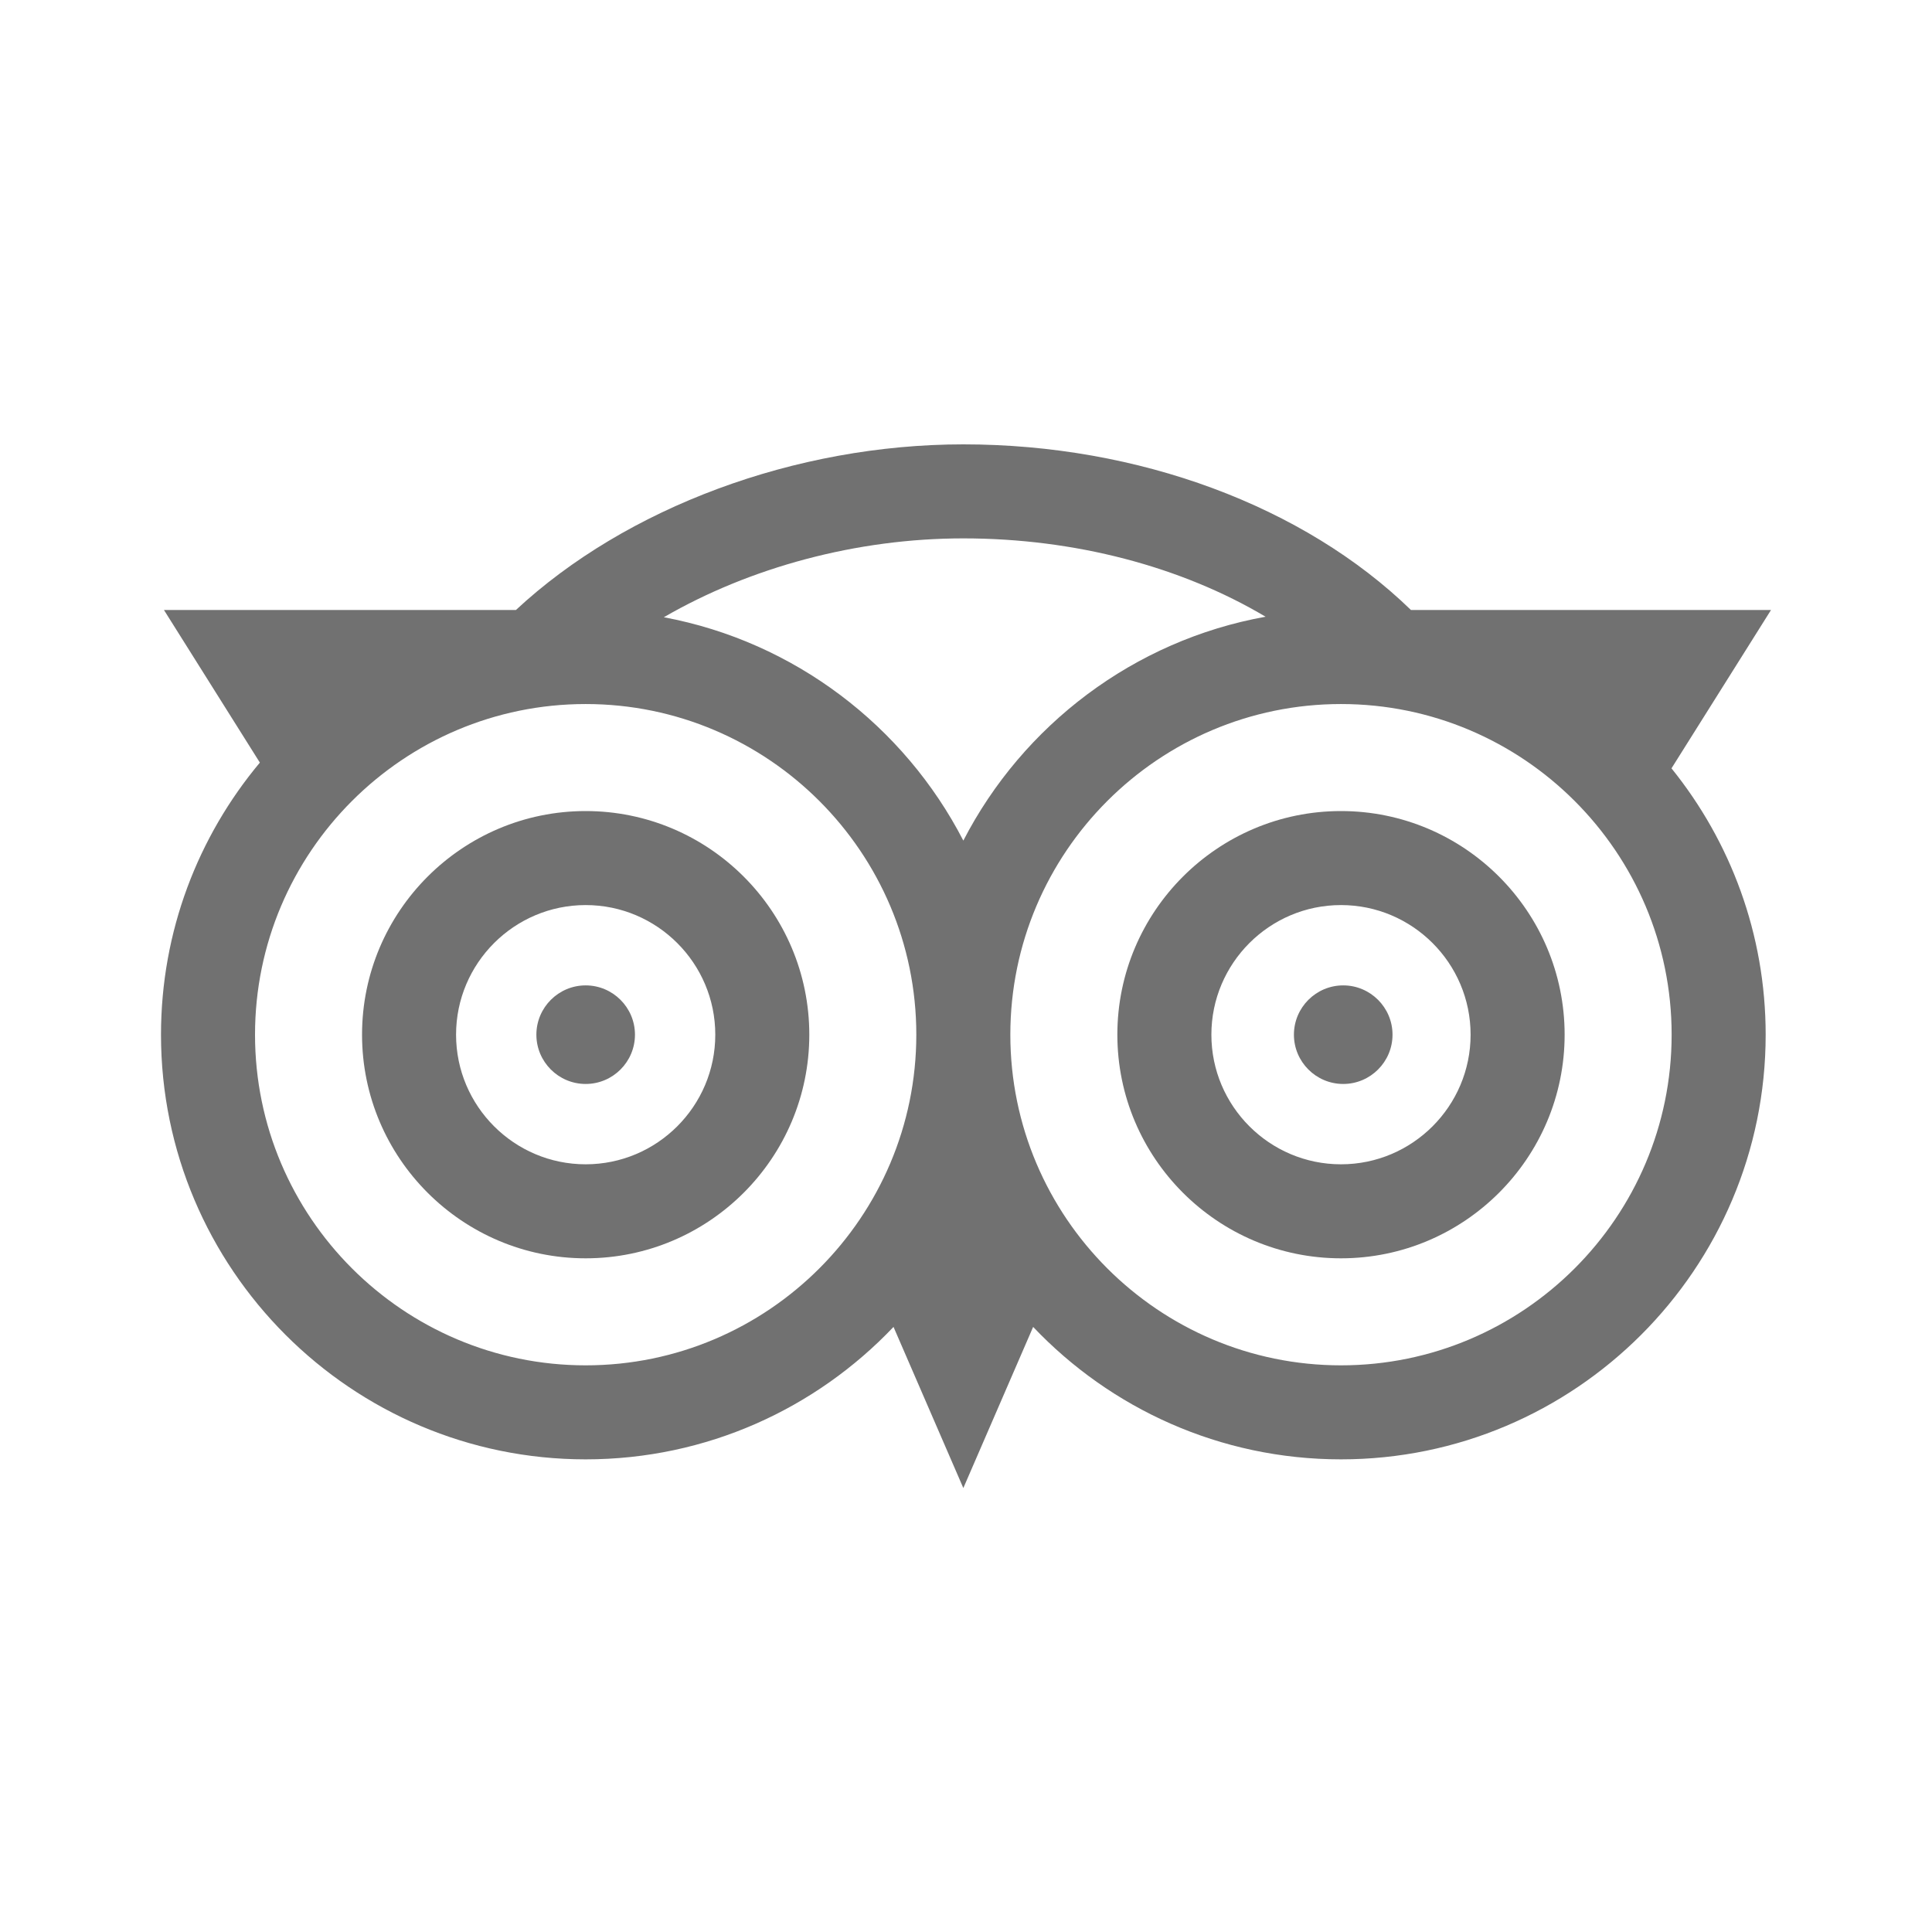
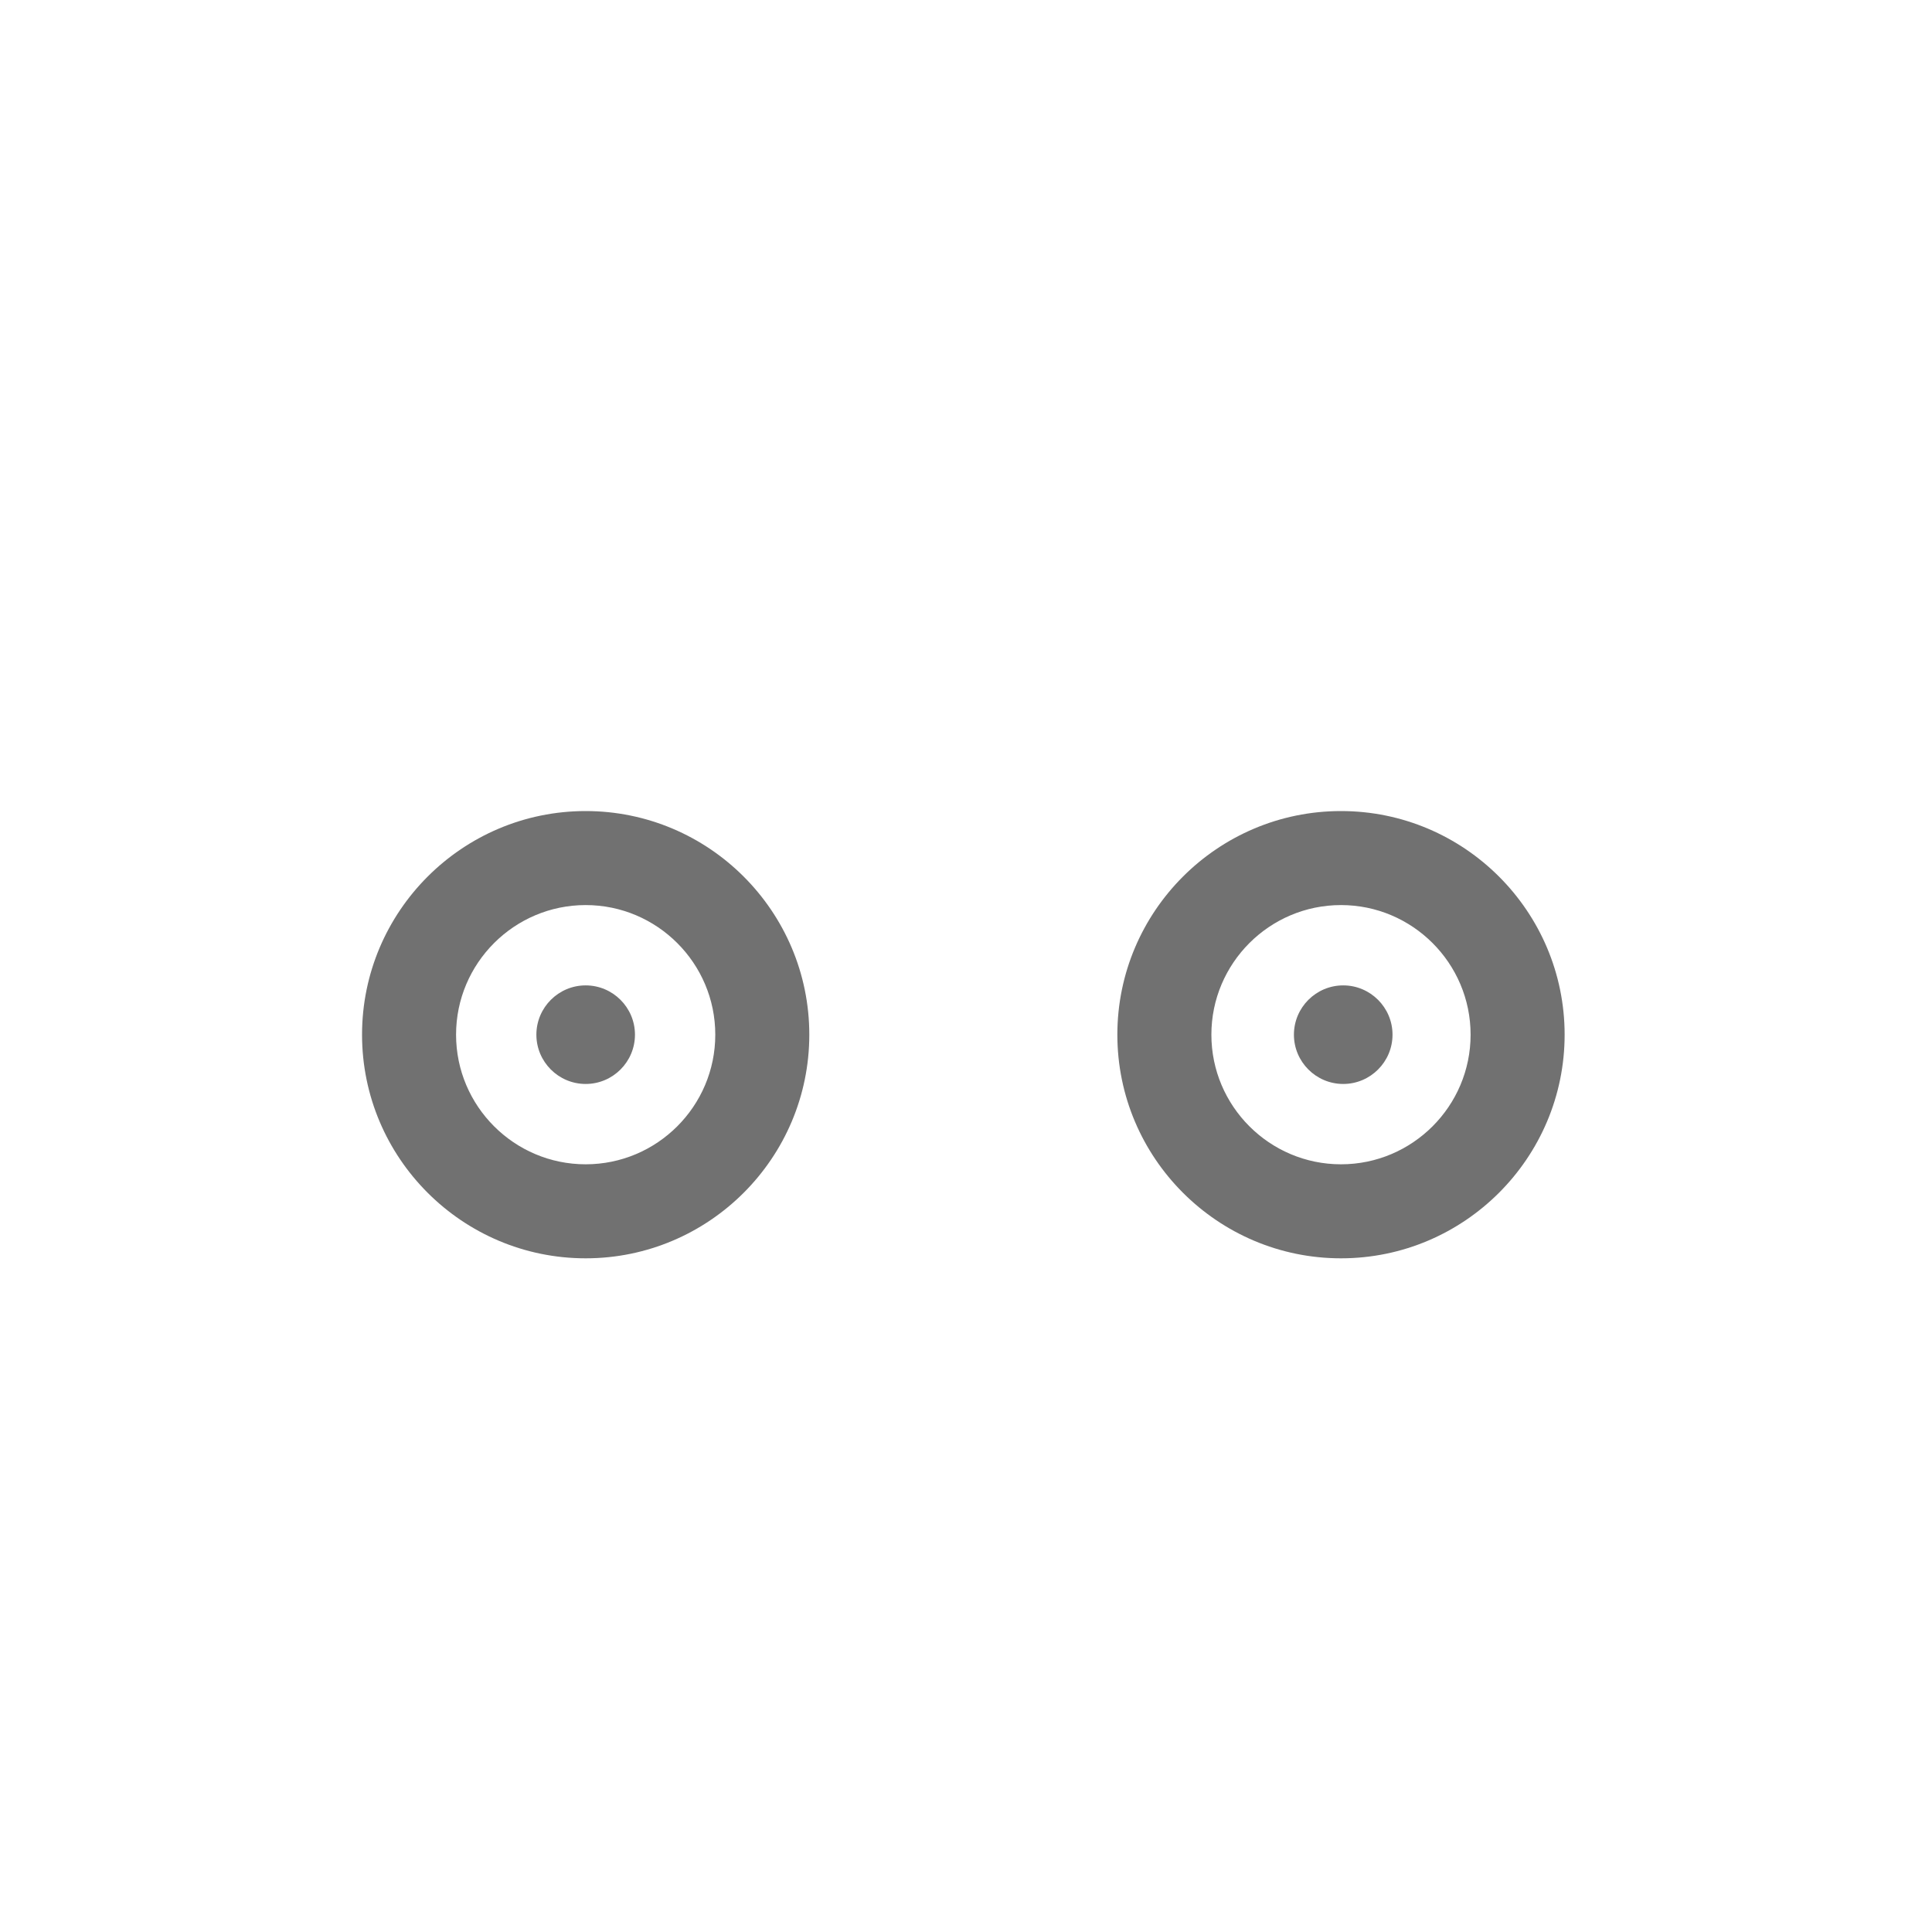
<svg xmlns="http://www.w3.org/2000/svg" width="300" height="300" viewBox="0 0 300 300" fill="none">
  <path d="M90.942 125.94C71.795 125.94 56.218 141.518 56.218 160.665C56.218 179.813 71.795 195.391 90.943 195.391C110.091 195.391 125.668 179.813 125.668 160.665C125.668 141.518 110.09 125.94 90.942 125.94ZM90.942 180.792C79.846 180.792 70.818 171.762 70.818 160.665C70.818 149.568 79.846 140.539 90.943 140.539C102.04 140.539 111.069 149.568 111.069 160.665C111.069 171.762 102.04 180.792 90.942 180.792ZM208.229 125.94C189.082 125.94 173.502 141.518 173.502 160.665C173.502 179.813 189.082 195.391 208.229 195.391C227.375 195.391 242.955 179.813 242.955 160.665C242.955 141.518 227.377 125.94 208.229 125.94ZM208.229 180.792C197.131 180.792 188.103 171.762 188.103 160.665C188.103 149.568 197.13 140.539 208.229 140.539C219.326 140.539 228.354 149.568 228.354 160.665C228.354 171.762 219.326 180.792 208.229 180.792Z" fill="#717171" />
-   <path d="M275 94.723H219.096C202.463 78.567 176.764 69 149.586 69C123.517 69 97.224 78.796 80.107 94.723H25.461L40.352 118.417C30.775 129.868 25 144.604 25 160.665C25 197.027 54.583 226.608 90.942 226.608C109.74 226.608 126.723 218.702 138.745 206.043L149.586 231.062L160.426 206.043C172.45 218.704 189.433 226.608 208.229 226.608C244.589 226.608 274.172 197.027 274.172 160.666C274.172 145.018 268.688 130.628 259.548 119.308L275 94.723ZM196.517 95.764C176.049 99.449 158.831 112.611 149.586 130.529C140.404 112.735 123.36 99.634 103.079 95.846C116.45 88.097 133.022 83.599 149.586 83.599C166.93 83.599 183.449 87.995 196.517 95.764ZM90.942 212.009C62.632 212.009 39.6 188.976 39.6 160.665C39.6 132.354 62.632 109.323 90.943 109.323C119.254 109.323 142.285 132.354 142.285 160.665C142.285 188.976 119.253 212.009 90.943 212.009L90.942 212.009ZM208.229 212.009C179.918 212.009 156.885 188.976 156.885 160.665C156.885 132.354 179.918 109.323 208.229 109.323C236.538 109.323 259.571 132.354 259.571 160.665C259.571 188.976 236.54 212.009 208.229 212.009L208.229 212.009Z" fill="#717171" />
  <path d="M90.942 153.011C86.722 153.011 83.289 156.444 83.289 160.665C83.289 164.884 86.722 168.317 90.943 168.317C95.164 168.317 98.597 164.885 98.597 160.665C98.597 156.444 95.163 153.011 90.942 153.011ZM208.574 153.011C204.354 153.011 200.92 156.444 200.92 160.665C200.92 164.884 204.354 168.317 208.575 168.317C212.795 168.317 216.229 164.885 216.229 160.665C216.229 156.444 212.795 153.011 208.575 153.011H208.574Z" fill="#717171" />
</svg>